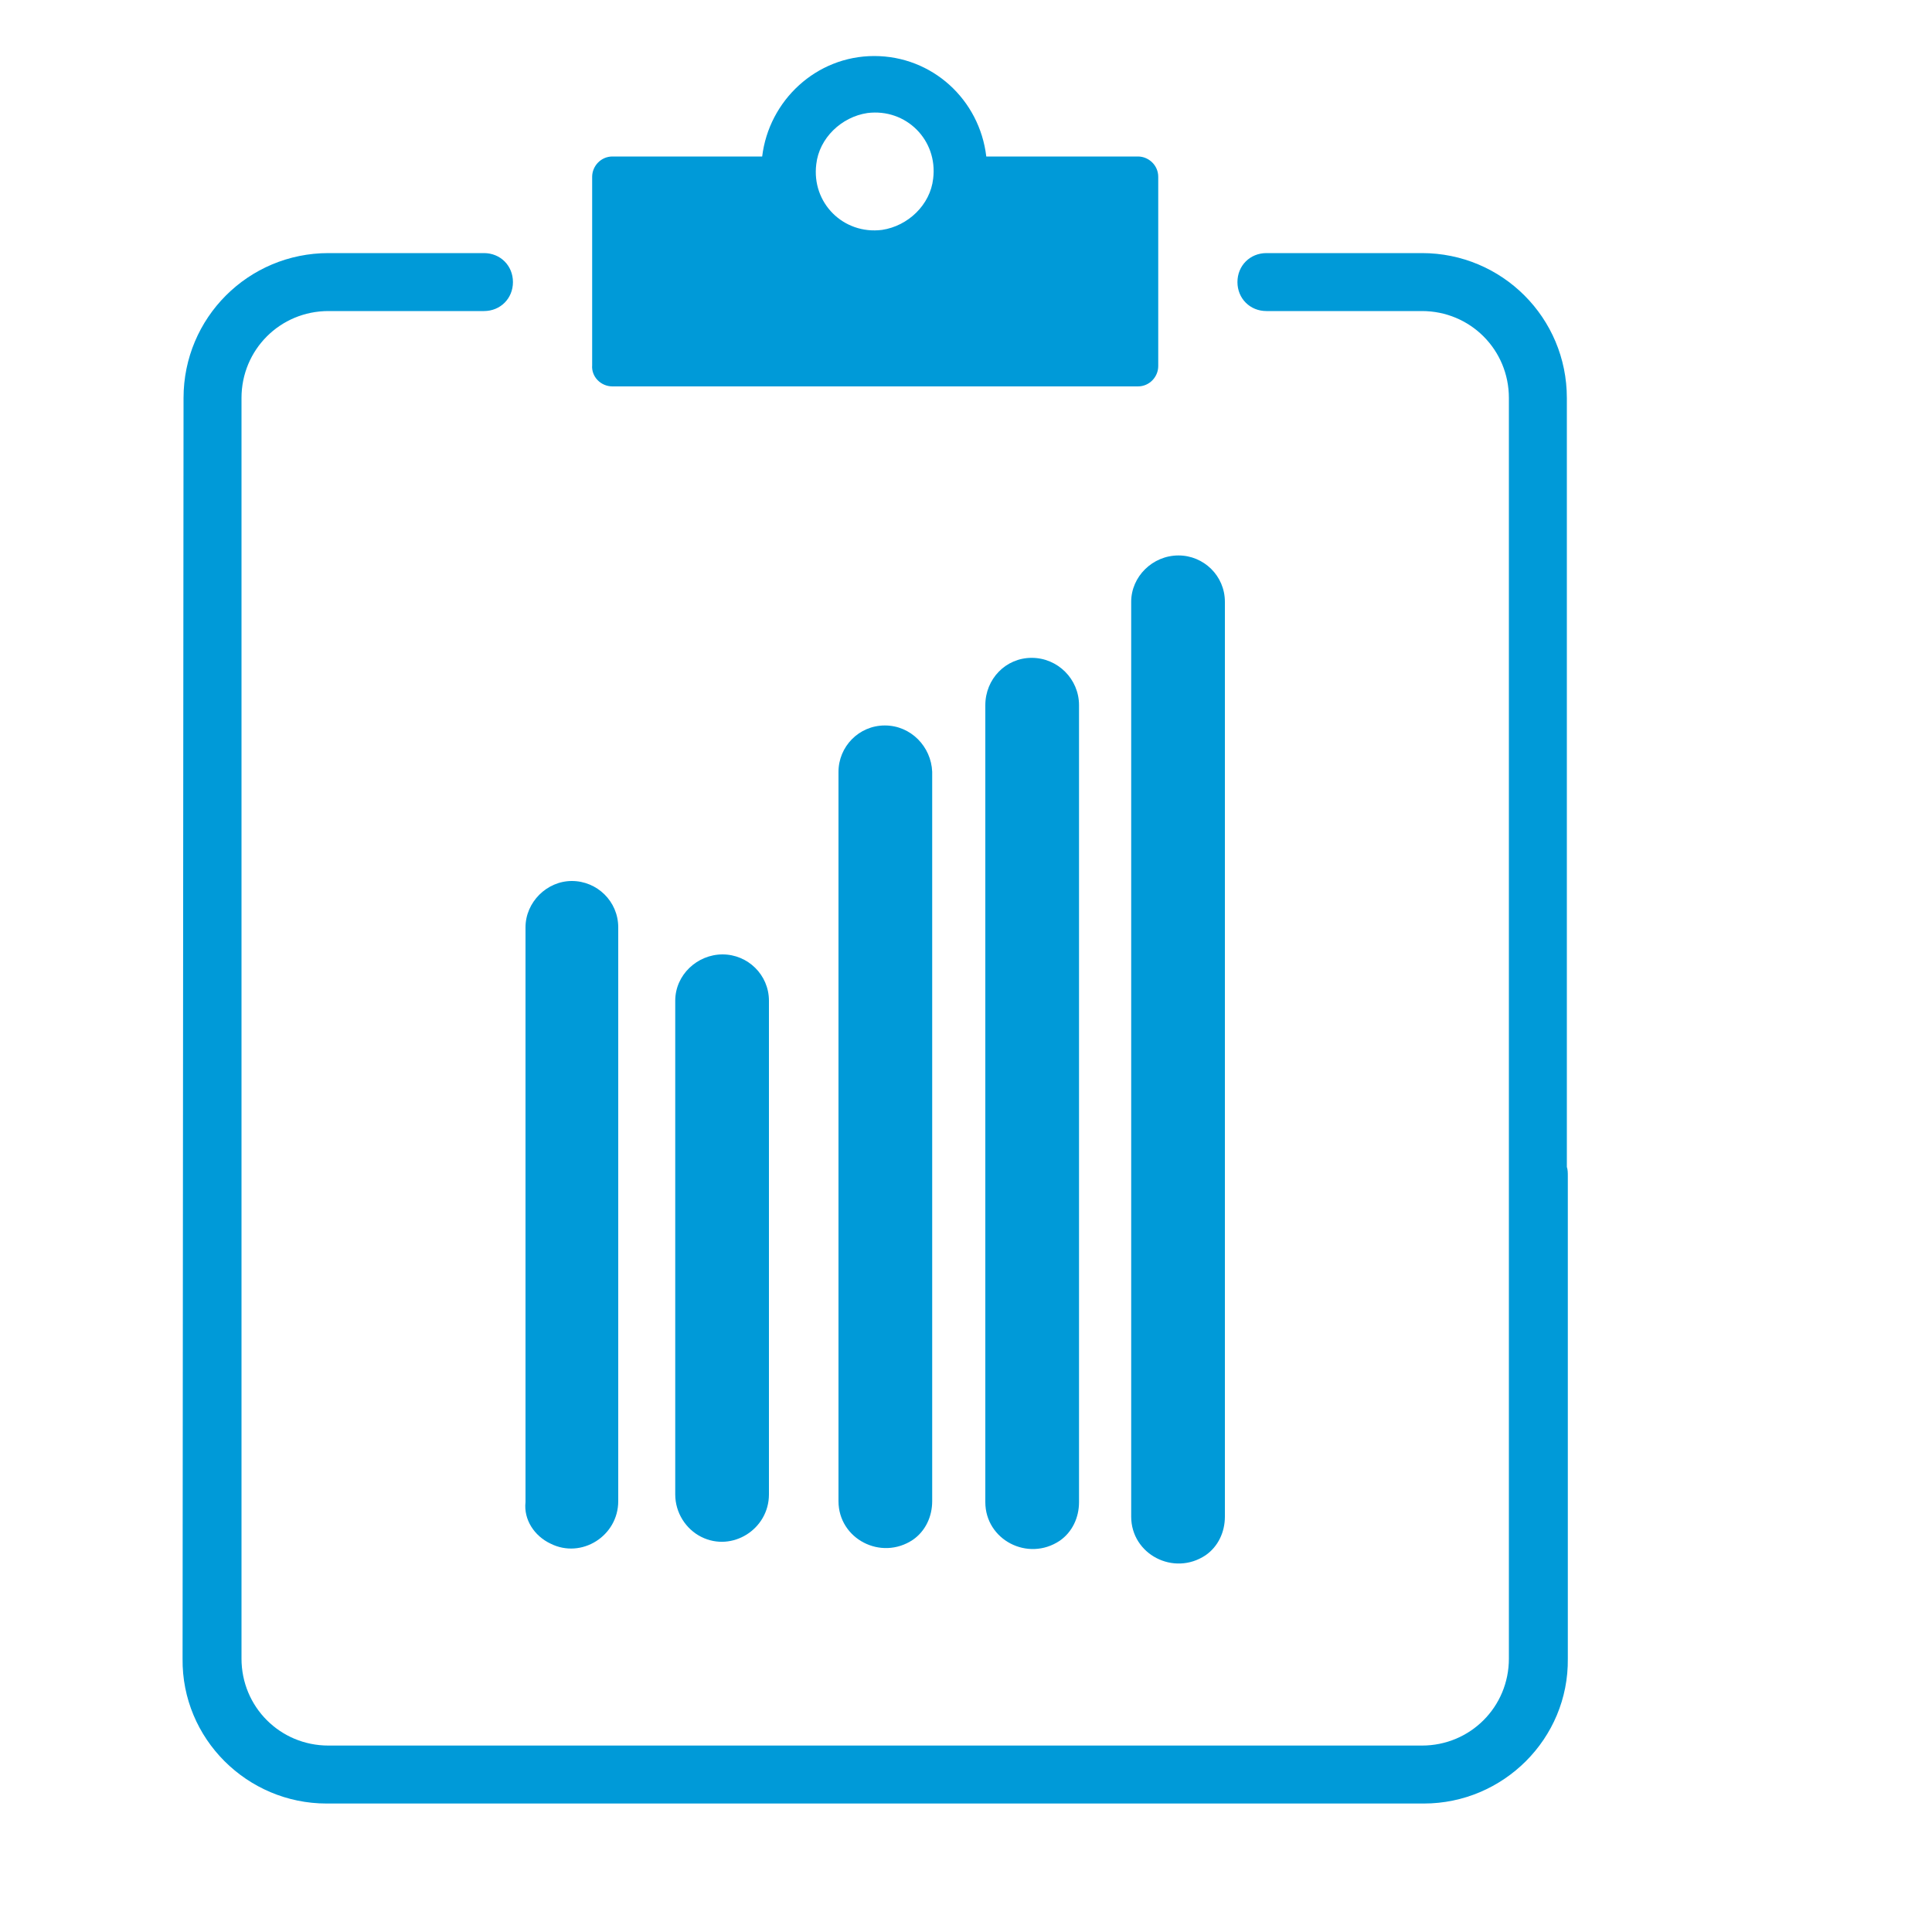
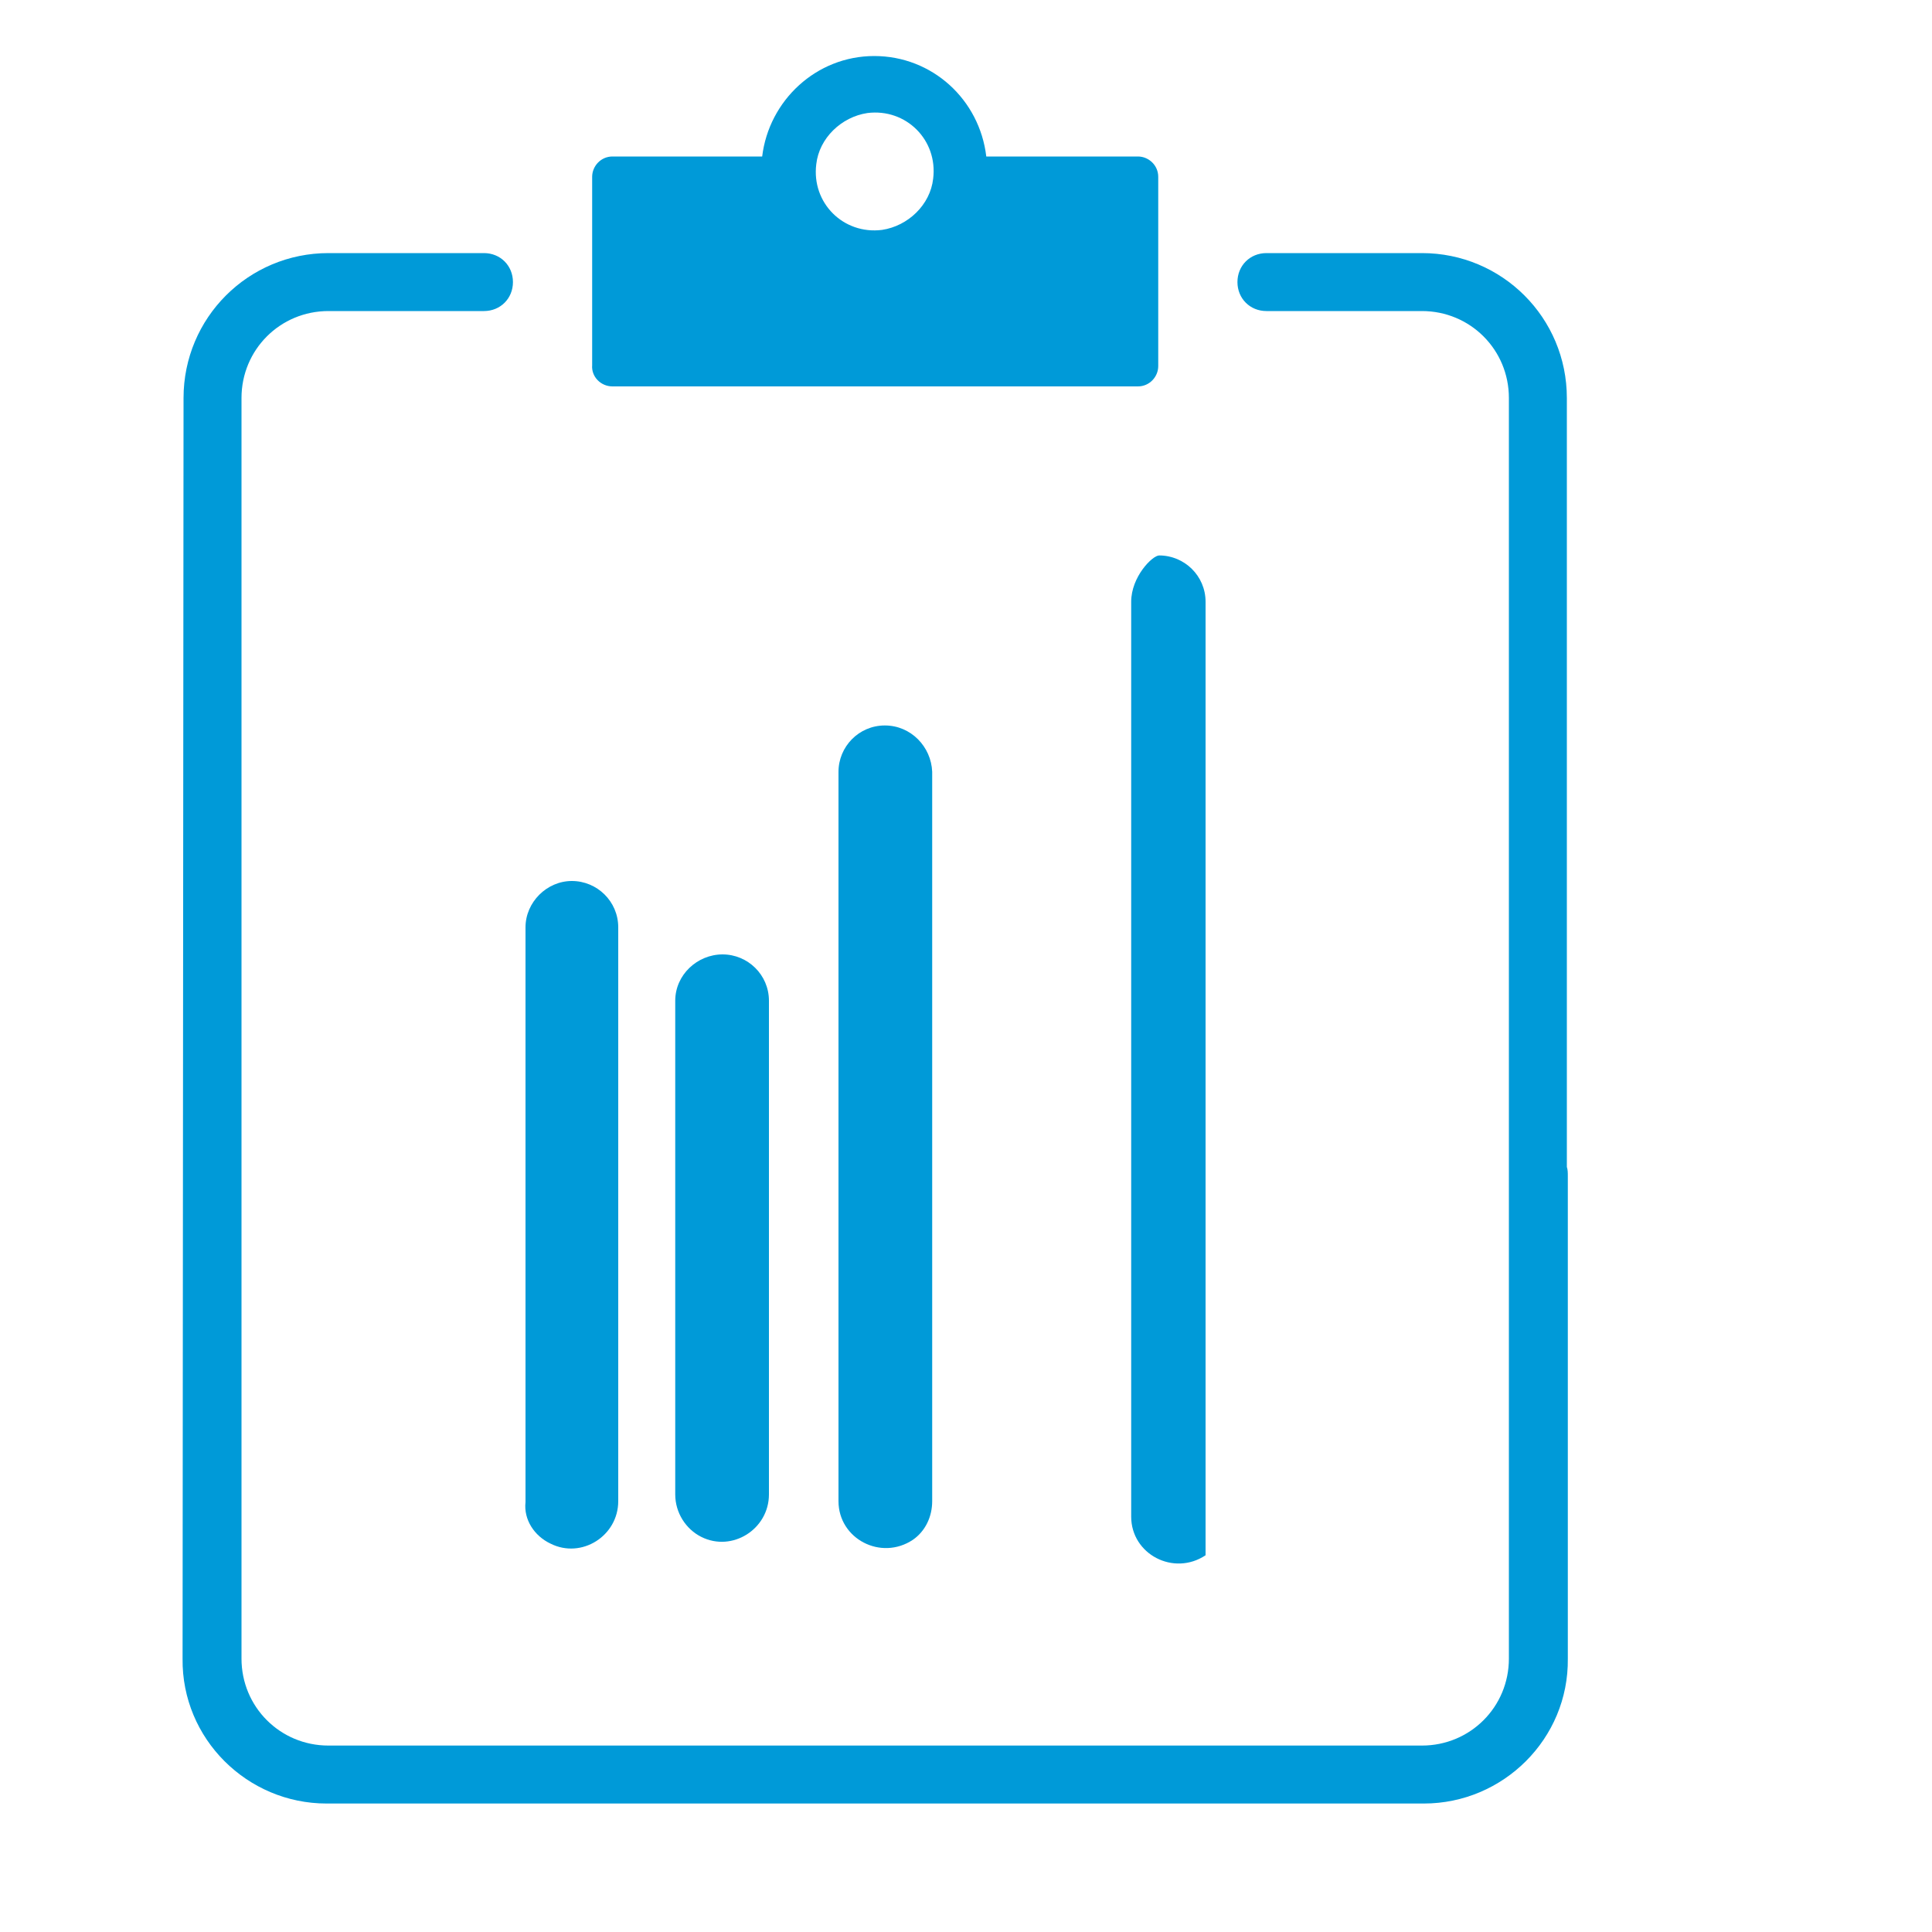
<svg xmlns="http://www.w3.org/2000/svg" version="1.1" id="Capa_1" x="0px" y="0px" viewBox="0 0 200 200" style="enable-background:new 0 0 200 200;" xml:space="preserve">
  <style type="text/css">
	.st0{fill:#009AD8;}
</style>
  <g>
    <path class="st0" d="M69.9,103.6v51.1c0,1.9,1.1,3.6,2.7,4.4c3.2,1.6,7-0.8,7-4.4v-51.1c0-2.7-2.2-4.8-4.8-4.8   S69.9,100.9,69.9,103.6z" />
    <path class="st0" d="M57,159.8c3.2,1.6,7-0.8,7-4.4V96c0-2.7-2.2-4.8-4.8-4.8s-4.8,2.2-4.8,4.8v59.5C54.2,157.3,55.3,159,57,159.8z   " />
    <path class="st0" d="M91.6,75.1c-2.7,0-4.8,2.2-4.8,4.8v75.5c0,3.9,4.4,6.2,7.7,4c1.3-0.9,2-2.4,2-4V79.9   C96.4,77.3,94.3,75.1,91.6,75.1L91.6,75.1z" />
-     <path class="st0" d="M117.1,62.3v94.7c0,3.9,4.4,6.2,7.7,4c1.3-0.9,2-2.4,2-4V62.3c0-2.7-2.2-4.8-4.8-4.8h0   C119.3,57.5,117.1,59.7,117.1,62.3z" />
-     <path class="st0" d="M102,73v82.5c0,3.9,4.4,6.2,7.7,4h0c1.3-0.9,2-2.4,2-4V73c0-2.7-2.2-4.9-4.9-4.9S102,70.3,102,73z" />
+     <path class="st0" d="M117.1,62.3v94.7c0,3.9,4.4,6.2,7.7,4V62.3c0-2.7-2.2-4.8-4.8-4.8h0   C119.3,57.5,117.1,59.7,117.1,62.3z" />
    <path class="st0" d="M63.4,40h54.4c1.2,0,2.1-1,2.1-2.1V18.3c0-1.2-1-2.1-2.1-2.1h-15.7c-0.7-5.9-5.6-10.4-11.6-10.4   s-10.9,4.6-11.6,10.4H63.4c-1.2,0-2.1,1-2.1,2.1v19.5C61.2,39,62.2,40,63.4,40z M84.5,17c0.3-2.7,2.6-4.9,5.3-5.3   c4-0.5,7.3,2.8,6.8,6.8c-0.3,2.7-2.6,4.9-5.3,5.3C87.3,24.3,84,21,84.5,17z" />
    <path class="st0" d="M162.2,120.8V41.2c0-8.3-6.7-15-15-15h-16.1c-1.7,0-3,1.3-3,3s1.3,3,3,3h16.1c5,0,9,4,9,9v130.5c0,5-4,9-9,9   H34c-5,0-9-4-9-9V41.2c0-5,4-9,9-9h16.1c1.7,0,3-1.3,3-3s-1.3-3-3-3H34c-8.3,0-15,6.7-15,15l-0.1,130.5c-0.1,8.3,6.7,15,14.9,15H34   h113.2h0.2c8.2,0,15-6.7,14.9-15v-45.2h0v-4.7C162.3,121.4,162.3,121.1,162.2,120.8z" />
  </g>
</svg>